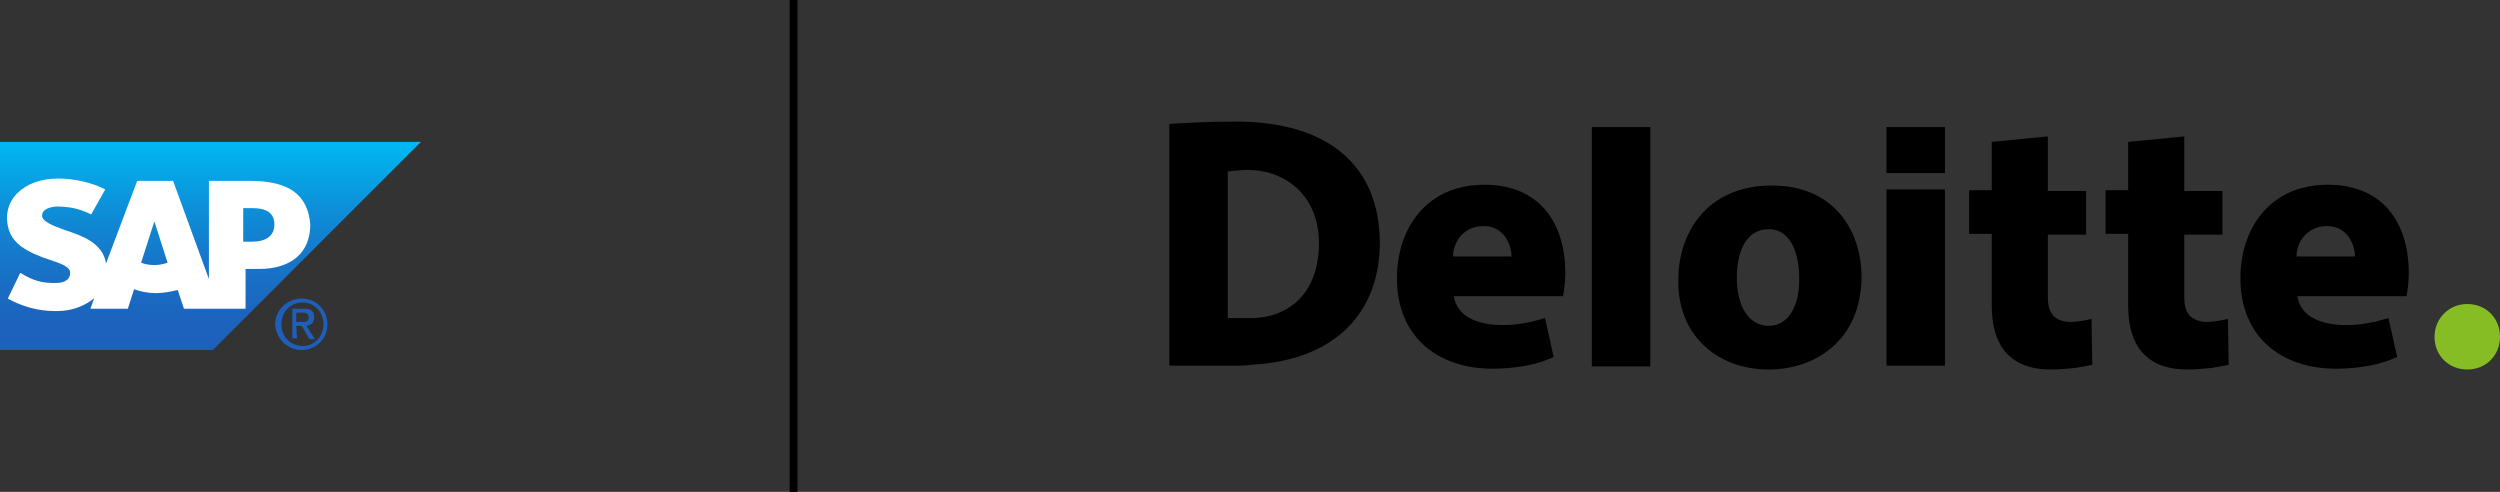
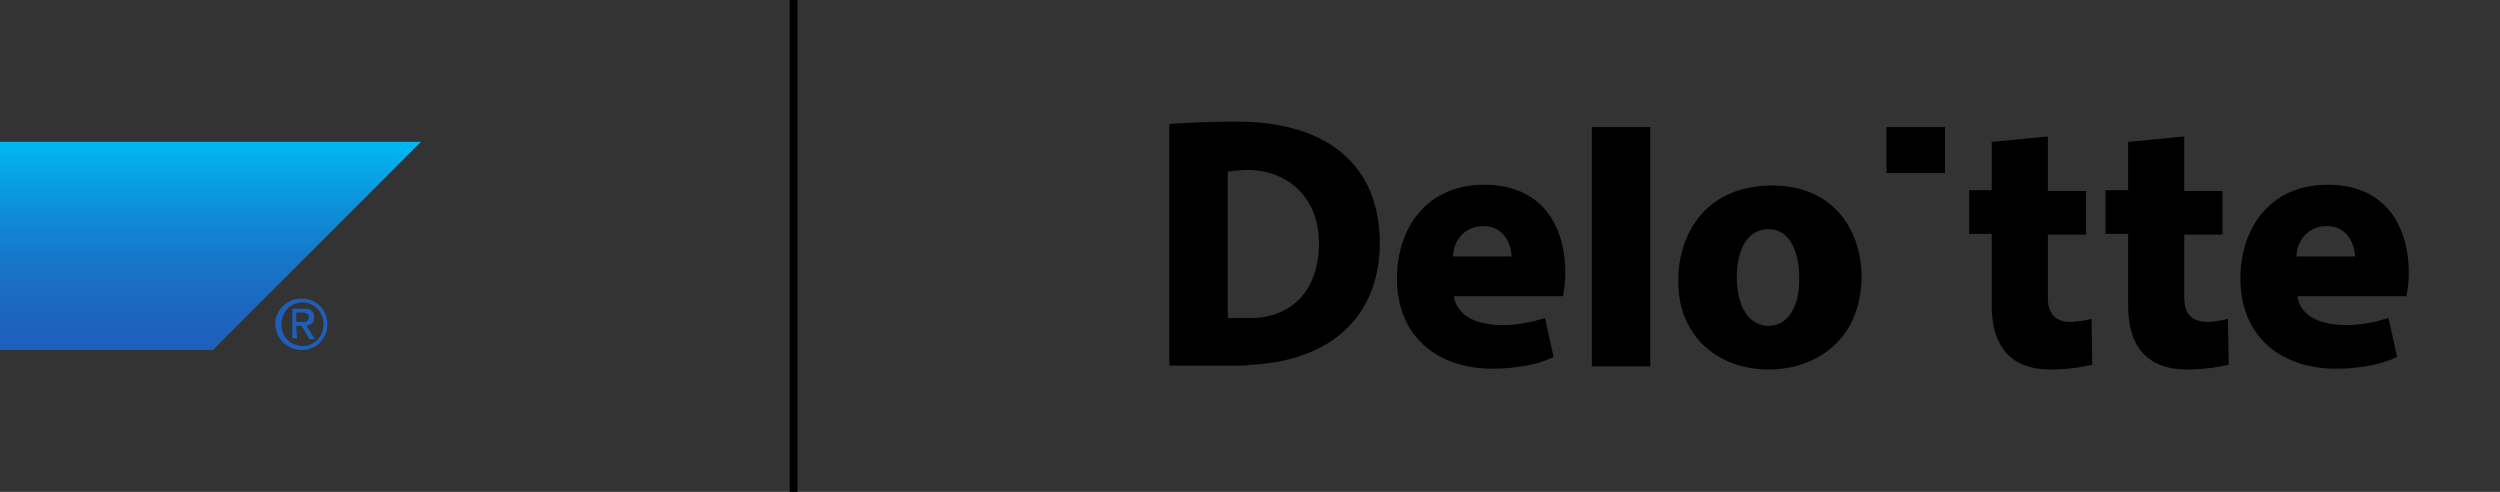
<svg xmlns="http://www.w3.org/2000/svg" id="Layer_2" data-name="Layer 2" viewBox="0 0 320.7 63.1">
  <rect x="0" y="0" width="320.7" height="63.1" fill="#333333" stroke="none" />
  <defs>
    <style>
      .cls-1 {
        fill: none;
        stroke: #000;
        stroke-miterlimit: 10;
      }

      .cls-2, .cls-3, .cls-4, .cls-5, .cls-6 {
        stroke-width: 0px;
      }

      .cls-3 {
        fill: url(#linear-gradient);
      }

      .cls-3, .cls-4, .cls-5 {
        fill-rule: evenodd;
      }

      .cls-4 {
        fill: #1e5fbb;
      }

      .cls-5 {
        fill: #fff;
      }

      .cls-6 {
        fill: #86bc24;
      }
    </style>
    <linearGradient id="linear-gradient" x1="27" y1="-341.7" x2="27" y2="-368.4" gradientTransform="translate(0 -323.5) scale(1 -1)" gradientUnits="userSpaceOnUse">
      <stop offset="0" stop-color="#00b8f1" />
      <stop offset=".02" stop-color="#01b6f0" />
      <stop offset=".31" stop-color="#0d90d9" />
      <stop offset=".58" stop-color="#1775c8" />
      <stop offset=".82" stop-color="#1c65bf" />
      <stop offset="1" stop-color="#1e5fbb" />
    </linearGradient>
  </defs>
  <g id="Layer_1-2" data-name="Layer 1">
    <g id="Layer_1-3" data-name="Layer 1">
      <path class="cls-4" d="m36.1,41.6c0-1.6,1.2-2.8,2.7-2.8s2.7,1.2,2.7,2.8-1.2,2.8-2.7,2.8c-1.6-.1-2.7-1.2-2.7-2.8Zm2.6,3.3c1.8,0,3.3-1.4,3.3-3.3s-1.5-3.3-3.3-3.3-3.4,1.4-3.4,3.3c.1,1.9,1.6,3.3,3.4,3.3Zm-.7-3.1h.7l1,1.7h.7l-1.1-1.7c.6-.1,1-.4,1-1.1,0-.8-.4-1.1-1.3-1.1h-1.5v3.8h.6l-.1-1.6c.1,0,0,0,0,0Zm0-.5v-1.2h.8c.4,0,.8.1.8.6,0,.6-.4.6-.9.6h-.7Z" />
      <g>
        <polyline class="cls-3" points="0 44.9 27.3 44.9 54 18.2 0 18.2 0 44.9" />
-         <path class="cls-5" d="m32.1,23.2h-5.3v12.6l-4.6-12.6h-4.6l-4,10.6c-.4-2.7-3.2-3.6-5.3-4.3-1.4-.5-3-1.1-2.9-1.9,0-.6.8-1.2,2.4-1.1,1.1.1,2,.1,3.9,1l1.8-3.2c-1.7-.9-4.1-1.4-6-1.4h0c-2.3,0-4.1.7-5.3,1.9-.8.8-1.3,1.9-1.3,3.1,0,1.6.6,2.8,1.8,3.7,1.1.8,2.4,1.3,3.6,1.7,1.5.5,2.7.9,2.7,1.7,0,.3-.1.6-.3.8-.4.4-.9.5-1.7.5-1.5,0-2.6-.2-4.4-1.3l-1.6,3.3c1.8,1,3.9,1.6,6,1.6h.3c1.9,0,3.4-.6,4.6-1.5l.2-.2-.5,1.4h4.8l.8-2.5c.8.3,1.8.5,2.8.5s1.9-.2,2.8-.4l.8,2.4h7.9v-5.1h1.7c4.2,0,6.6-2.1,6.6-5.7-.3-3.8-2.7-5.6-7.7-5.6Zm-12.3,10.8c-.6,0-1.2-.1-1.7-.3l1.7-5.3h0l1.7,5.3c-.6.2-1.1.3-1.7.3Zm12.6-3h-1.2v-4.3h1.2c1.6,0,2.8.5,2.8,2.1s-1.3,2.2-2.8,2.2" />
      </g>
    </g>
    <g>
      <path class="cls-2" d="m190.3,29c2.7,0,3.6,2.5,3.6,3.9h-7.5c0-1.9,1.4-3.9,3.9-3.9Zm7.9,11.8c-.8.2-1.6.5-2.4.6-1,.2-1.9.3-3,.3-3.3,0-5.9-1.1-6.3-3.7h14c.1-.5.3-1.7.3-3,0-5.9-2.9-11.3-10.4-11.3s-11.2,5.7-11.2,12c0,7.4,5.1,11.6,12.3,11.6,1.8,0,3.1-.2,4.3-.4s2.4-.6,3.5-1.1l-1.1-5Z" />
      <path class="cls-2" d="m298.5,29c2.7,0,3.6,2.5,3.6,3.9h-7.5c0-1.9,1.4-3.9,3.9-3.9Zm7.9,11.8c-.8.2-1.6.5-2.4.6-1,.2-1.9.3-3,.3-3.3,0-5.9-1.1-6.3-3.7h14c.1-.5.3-1.7.3-3,0-5.9-2.9-11.3-10.4-11.3s-11.2,5.7-11.2,12c0,7.4,5.1,11.6,12.3,11.6,1.8,0,3.1-.2,4.3-.4,1.1-.2,2.4-.6,3.5-1.1l-1.1-5Z" />
      <path class="cls-2" d="m204.2,16.3v30.7h7.5v-30.7h-7.5Z" />
      <path class="cls-2" d="m226.9,41.8c-2.5,0-4.1-2.4-4.1-6.2,0-3,1-6.2,4.1-6.2,2.9,0,3.9,3.3,3.9,6.2.1,3.8-1.5,6.2-3.9,6.2Zm0,5.6c5.9,0,11.9-3.7,11.9-12,0-5-2.9-11.6-11.5-11.6s-12,6.4-12,12c-.2,6.9,4.7,11.6,11.6,11.6Z" />
-       <path class="cls-2" d="m242,24.3v22.6h7.5v-22.6h-7.5Z" />
      <path class="cls-2" d="m242,16.3v5.9h7.5v-5.9h-7.5Z" />
      <path class="cls-2" d="m255.5,18.2v6.2h-2.9v5.6h2.9v9.2c0,5.1,2.3,8.2,7.6,8.2,1,0,2.1-.1,3.1-.2,1-.2,1.8-.3,2.2-.4l-.1-5.9c-.2.1-1.9.4-2.6.4s-1.5-.1-2.2-.7c-.5-.5-.8-1.2-.8-2.5v-8h4.9v-5.6h-4.9v-7l-7.2.7Z" />
      <path class="cls-2" d="m273,18.2v6.2h-2.9v5.6h2.9v9.2c0,5.1,2.3,8.2,7.6,8.2,1,0,2.1-.1,3.1-.2,1-.2,1.8-.3,2.2-.4l-.1-5.9c-.2.1-1.9.4-2.6.4-.6,0-1.5-.1-2.2-.7-.5-.5-.8-1.2-.8-2.5v-8h4.9v-5.6h-4.9v-7l-7.2.7Z" />
-       <path class="cls-6" d="m312.3,43.2c0-2.3,1.8-4.2,4.2-4.2s4.2,1.8,4.2,4.2-1.8,4.2-4.2,4.2-4.2-1.8-4.2-4.2Z" />
      <path class="cls-2" d="m150,46.9h8.6c.6,0,1.3,0,1.8-.1,11.7-.6,16.6-7.5,16.6-15.6,0-10-6.7-15.6-18.4-15.6-3,0-5.6.1-8.6.3v31h0Zm11-6.1h-3.5v-18.8c.8-.1,1.8-.2,2.6-.2,4.4,0,9.1,2.9,9.1,9.5-.1,7-4.5,9.3-8.2,9.5Z" />
    </g>
    <line class="cls-1" x1="101.8" x2="101.8" y2="63.1" />
  </g>
</svg>